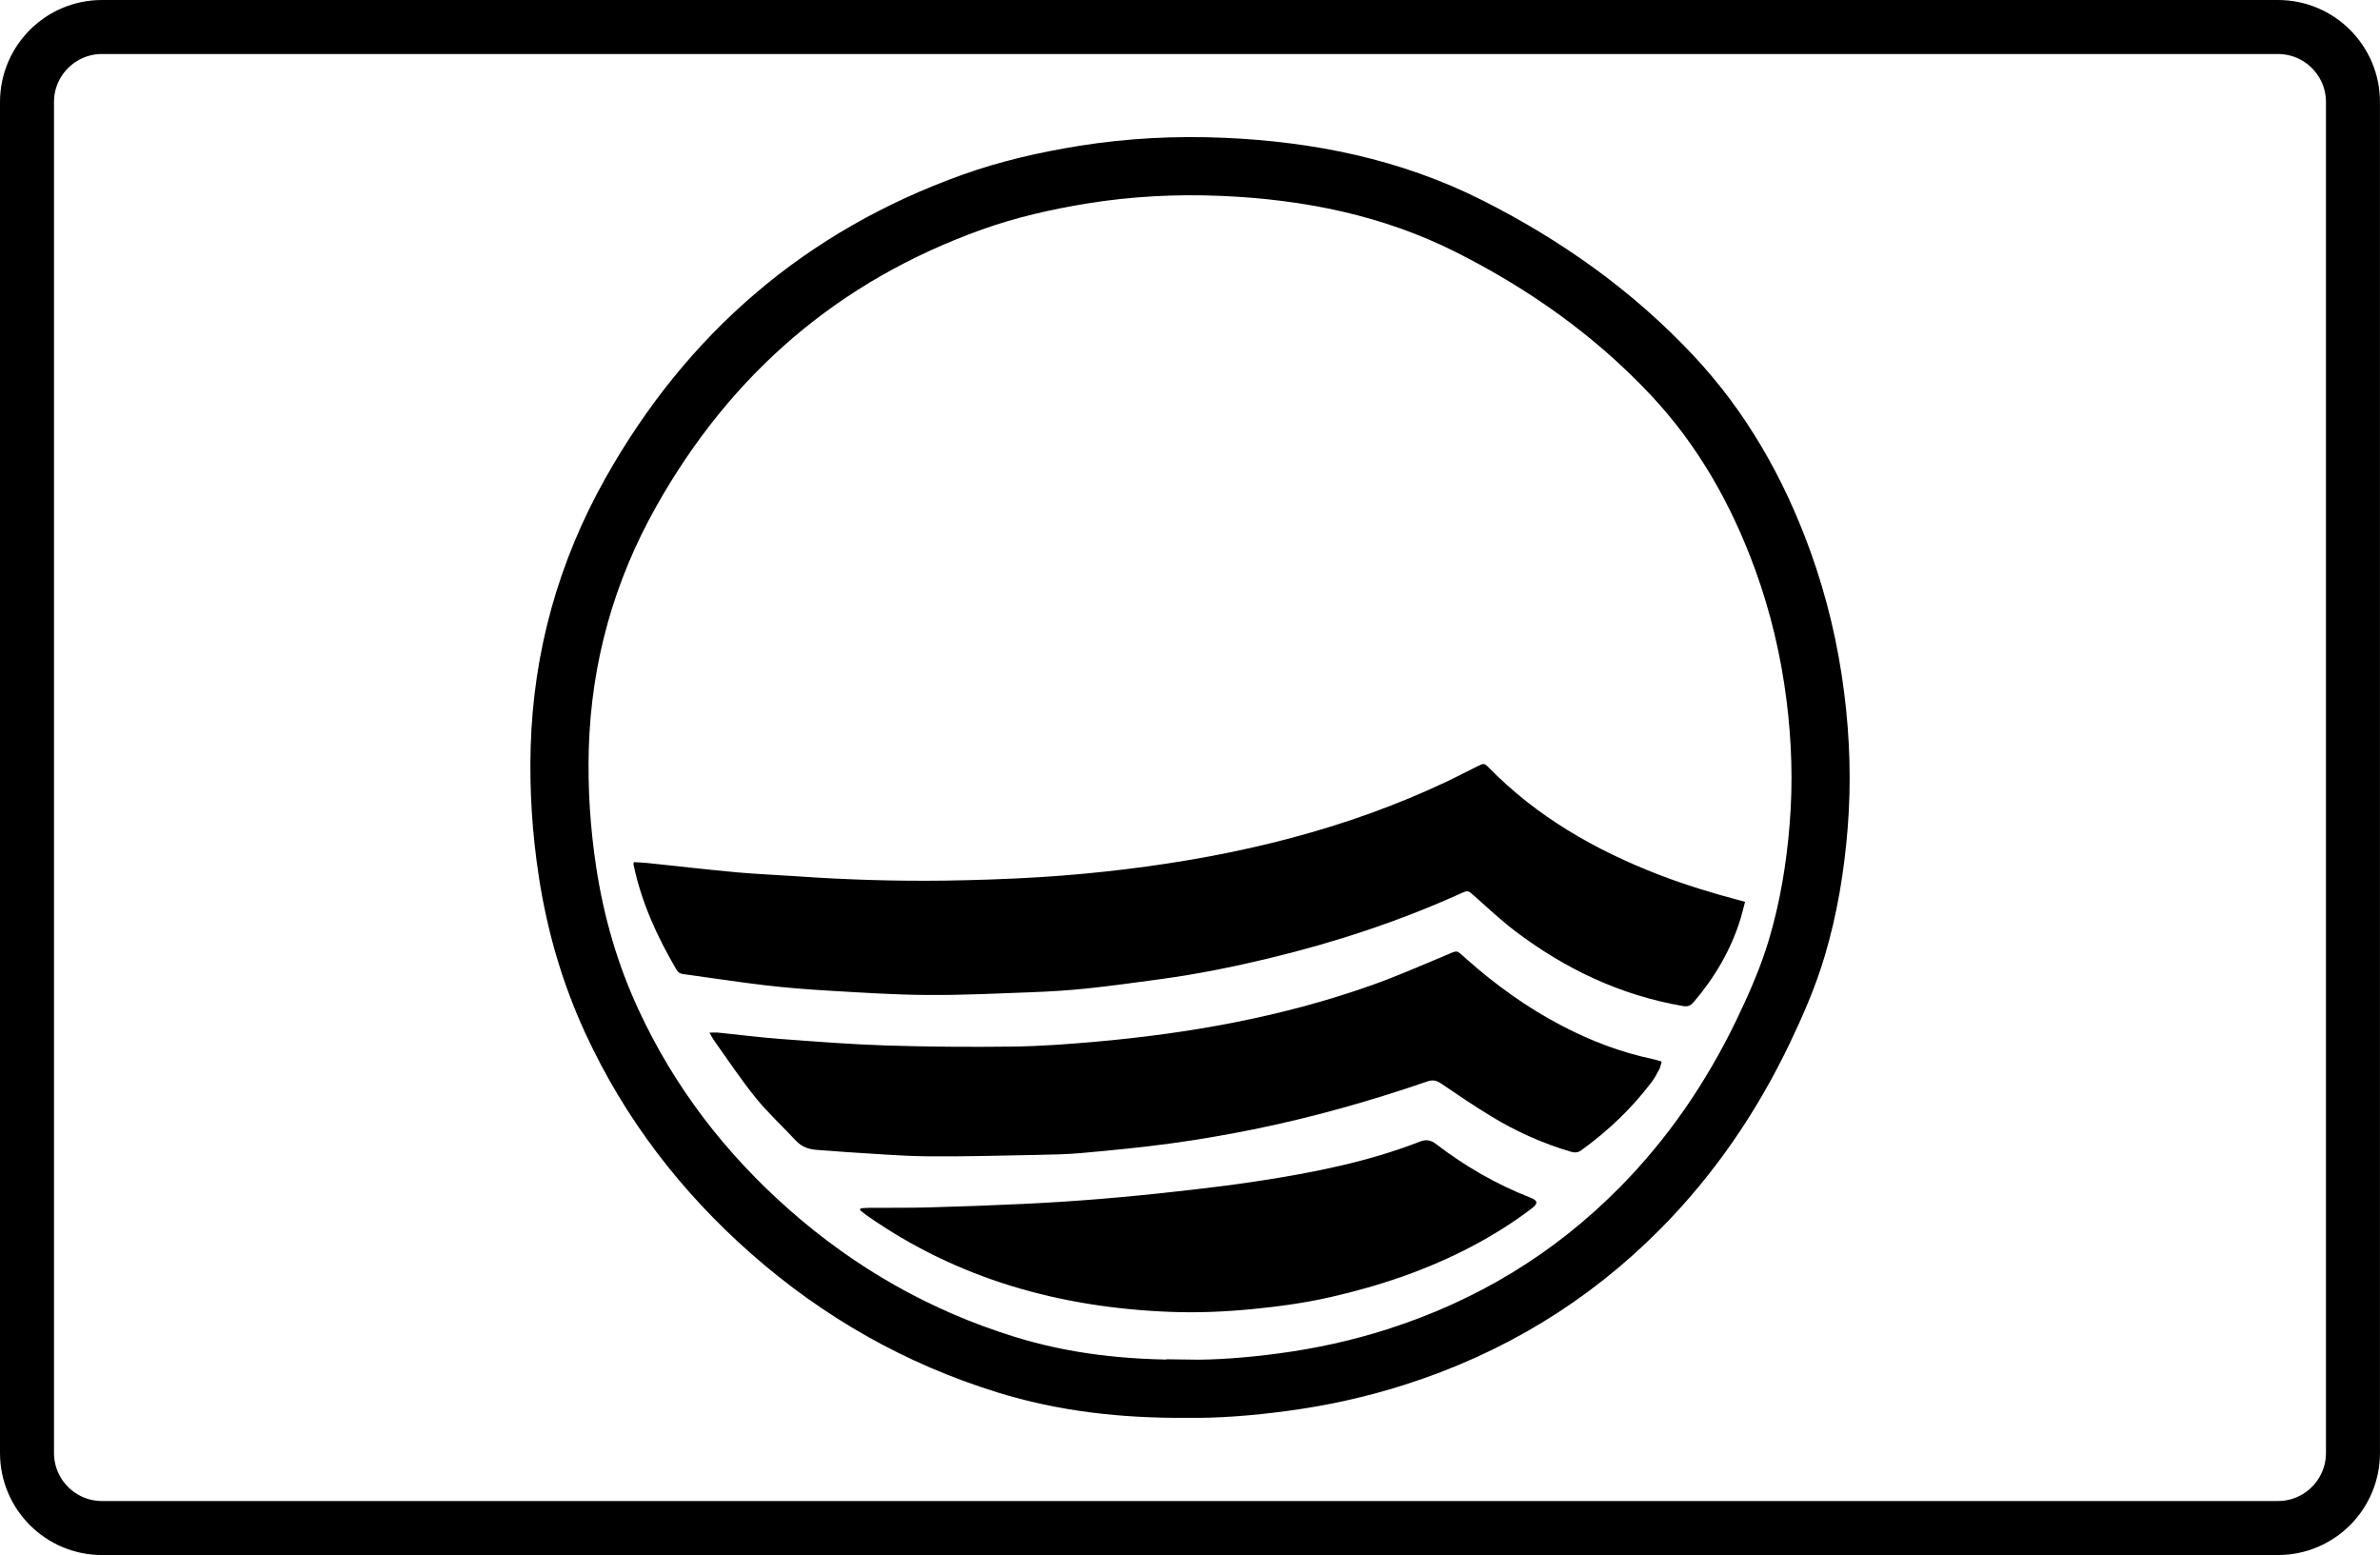
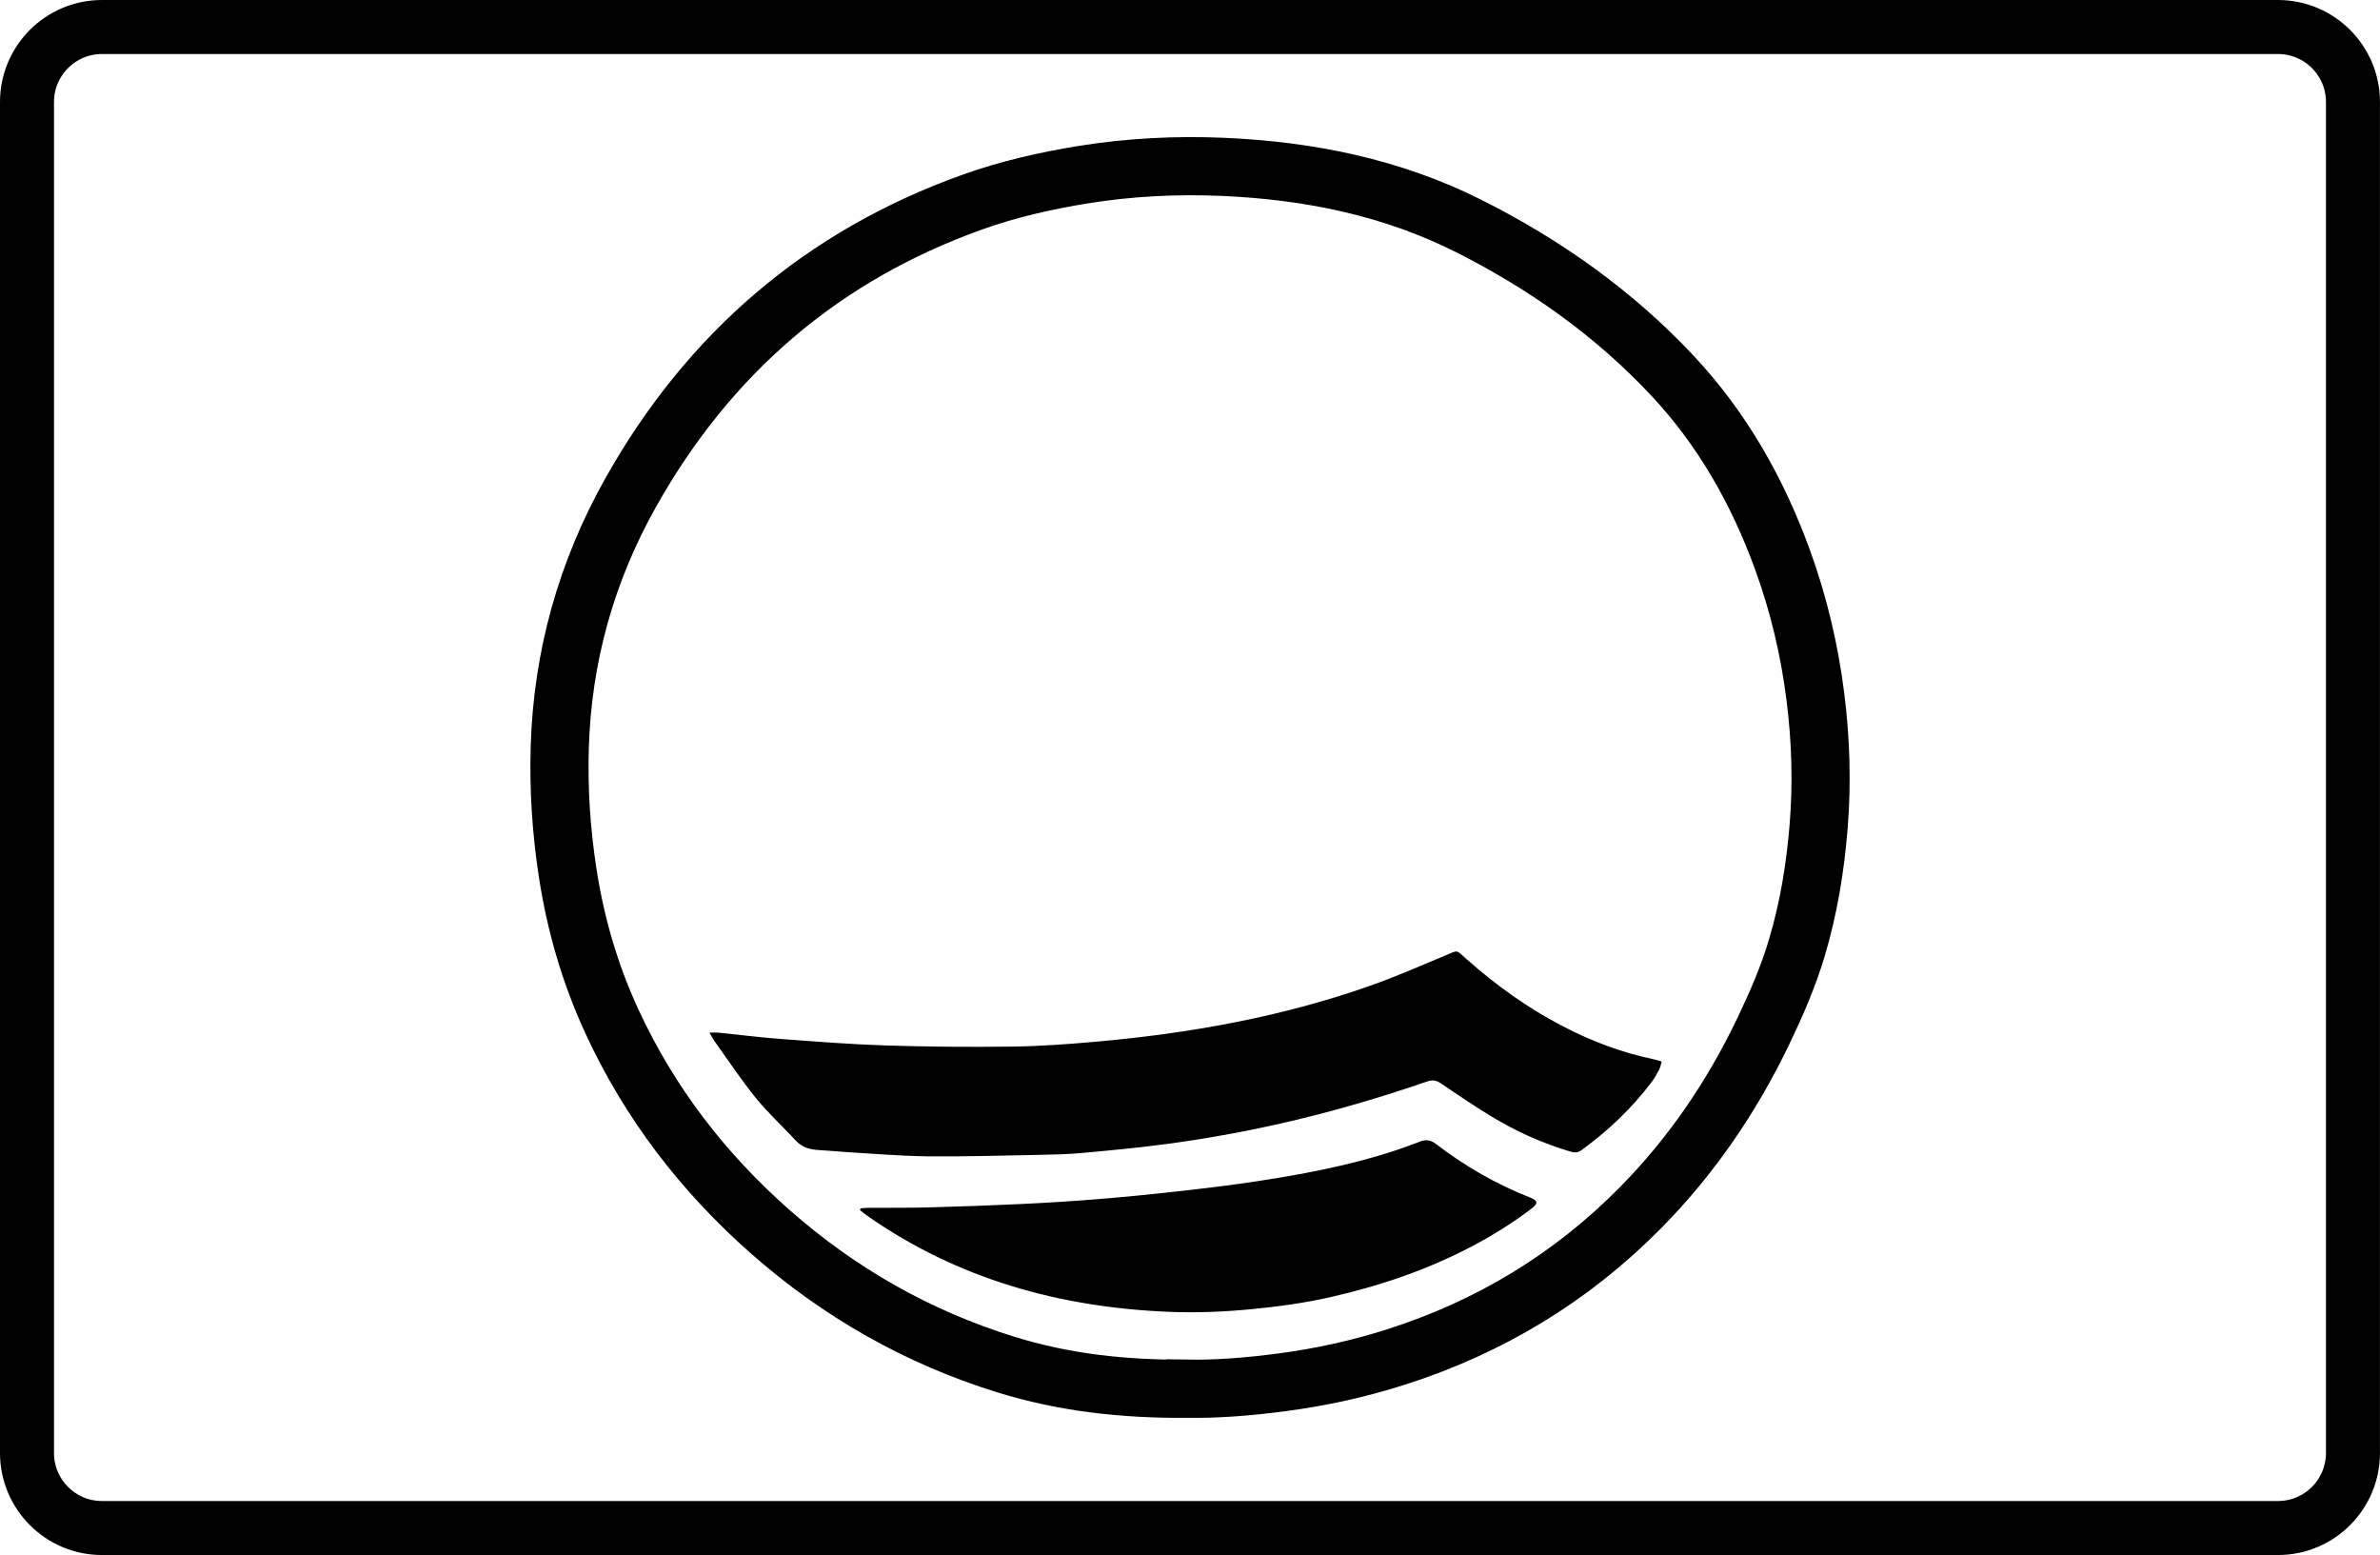
<svg xmlns="http://www.w3.org/2000/svg" id="Capa_2" data-name="Capa 2" viewBox="0 0 573 374.29">
  <defs>
    <style>
      .cls-1 {
        fill: #000;
        stroke-width: 0px;
      }

      .cls-2 {
        stroke-linecap: round;
        stroke-linejoin: round;
        stroke-width: 13px;
      }

      .cls-2, .cls-3 {
        fill: none;
        stroke: #000;
      }

      .cls-3 {
        stroke-miterlimit: 10;
        stroke-width: 14px;
      }
    </style>
  </defs>
  <g id="svg2757">
    <g id="g2767">
      <g id="g2773">
        <path id="path2775" class="cls-2" d="M548.44,6.5H24.56C14.59,6.5,6.5,14.59,6.5,24.56v325.16c0,9.98,8.09,18.07,18.06,18.07h523.87c9.98,0,18.06-8.09,18.06-18.07V24.56c0-9.98-8.09-18.06-18.06-18.06Z" />
      </g>
    </g>
    <g>
      <path class="cls-3" d="M285.99,334.27c-15.62.12-29.98-1.52-43.9-5.85-21.14-6.56-40-17.28-56.61-31.91-16.2-14.27-29.1-31.04-38.17-50.68-5.3-11.48-8.78-23.48-10.68-35.99-1.51-9.91-2.16-19.85-1.87-29.86.64-21.91,6.4-42.44,17.12-61.49,18.77-33.37,46.04-56.91,82.22-69.85,8.66-3.1,17.6-5.13,26.68-6.6,11.15-1.8,22.36-2.36,33.61-1.88,20.67.89,40.69,4.91,59.28,14.27,18.27,9.2,34.82,20.9,48.88,35.88,12.09,12.88,20.61,27.94,26.62,44.47,3.88,10.67,6.47,21.65,7.89,32.9,1.31,10.33,1.63,20.71.8,31.1-.8,9.97-2.41,19.82-5.28,29.42-2.08,6.98-5,13.65-8.15,20.21-7.55,15.69-17.24,29.9-29.49,42.3-16.64,16.85-36.32,28.73-58.86,35.92-8.89,2.84-17.97,4.83-27.23,6.06-7.94,1.06-15.9,1.69-22.86,1.57Z" />
-       <path class="cls-1" d="M420.14,217.07c-.61-.17-.92-.26-1.23-.34-6.65-1.75-13.21-3.75-19.63-6.23-15.28-5.92-29.25-13.9-40.81-25.71-1.11-1.13-1.24-1.11-2.77-.35-2.43,1.21-4.82,2.47-7.27,3.63-24.5,11.6-50.48,17.85-77.26,21.13-6.88.84-13.8,1.49-20.71,1.92-7.65.47-15.33.73-23,.84-11.97.16-23.94-.22-35.89-1.06-4.75-.33-9.51-.51-14.24-.94-7.17-.66-14.32-1.49-21.48-2.24-1.09-.11-2.18-.14-3.25-.21-.05.3-.1.44-.08.55,1.89,9.11,5.7,17.43,10.39,25.4.37.63.85.9,1.58,1,6.54.88,13.06,1.91,19.62,2.68,5.11.6,10.26,1.01,15.4,1.31,7.92.46,15.85.99,23.77,1.04,8.33.06,16.66-.35,24.98-.66,4.49-.17,8.98-.44,13.45-.91,5.97-.63,11.92-1.46,17.87-2.27,8.7-1.18,17.31-2.92,25.84-4.97,15.9-3.82,31.38-8.9,46.29-15.64,1.78-.8,1.73-.72,3.25.62,3.22,2.85,6.36,5.81,9.77,8.41,12.08,9.17,25.46,15.51,40.51,18.09,1.21.21,1.84-.16,2.53-.96,5.08-5.96,8.98-12.58,11.29-20.1.38-1.25.68-2.53,1.07-4.02Z" />
      <path class="cls-1" d="M400.06,255.51c-.82-.23-1.44-.45-2.07-.58-7.69-1.6-14.95-4.38-21.9-8-8.38-4.36-15.98-9.84-23.04-16.1-2.57-2.28-1.87-2.2-5.1-.84-5.97,2.5-11.91,5.1-18.01,7.25-21.56,7.61-43.89,11.55-66.59,13.54-6.52.57-13.06,1.05-19.59,1.13-10.18.13-20.37.05-30.55-.27-8.45-.27-16.89-.94-25.32-1.57-5-.37-9.98-1.02-14.97-1.52-.61-.06-1.23,0-2.11,0,.49.84.77,1.43,1.15,1.96,3.31,4.62,6.45,9.38,10.03,13.79,2.95,3.63,6.44,6.82,9.63,10.26,1.51,1.63,3.38,2.15,5.49,2.25,2.18.11,4.35.35,6.52.48,6.47.38,12.93.95,19.4,1.03,8.79.1,17.59-.16,26.39-.33,3.7-.07,7.41-.13,11.1-.47,7.17-.65,14.33-1.33,21.46-2.31,6.6-.9,13.17-2.03,19.7-3.35,14.25-2.89,28.22-6.83,41.97-11.56,1.26-.43,2.17-.27,3.27.48,4.04,2.75,8.1,5.5,12.28,8.03,5.96,3.6,12.28,6.43,18.98,8.4.96.28,1.7.26,2.56-.36,6.42-4.65,12.11-10.05,16.89-16.38.71-.94,1.29-2,1.84-3.05.29-.55.38-1.21.6-1.92Z" />
      <path class="cls-1" d="M207.19,290.83c-.05.15-.1.3-.14.45.54.42,1.07.87,1.63,1.27,21.9,15.35,46.53,22.17,72.98,23.21,6.61.26,13.21-.02,19.81-.66,6.31-.62,12.58-1.46,18.77-2.87,11.9-2.7,23.39-6.57,34.21-12.28,4.98-2.63,9.75-5.6,14.23-9.01,1.69-1.29,1.61-1.96-.27-2.69-8.19-3.2-15.72-7.56-22.69-12.89-1.24-.95-2.36-1.16-3.83-.59-12.57,4.89-25.71,7.48-38.98,9.51-6.39.98-12.82,1.74-19.25,2.46-6.36.72-12.74,1.35-19.12,1.87-6.06.5-12.13.88-18.2,1.17-7.59.36-15.19.63-22.79.84-4.83.13-9.66.07-14.49.1-.62,0-1.24.08-1.87.12Z" />
    </g>
  </g>
</svg>